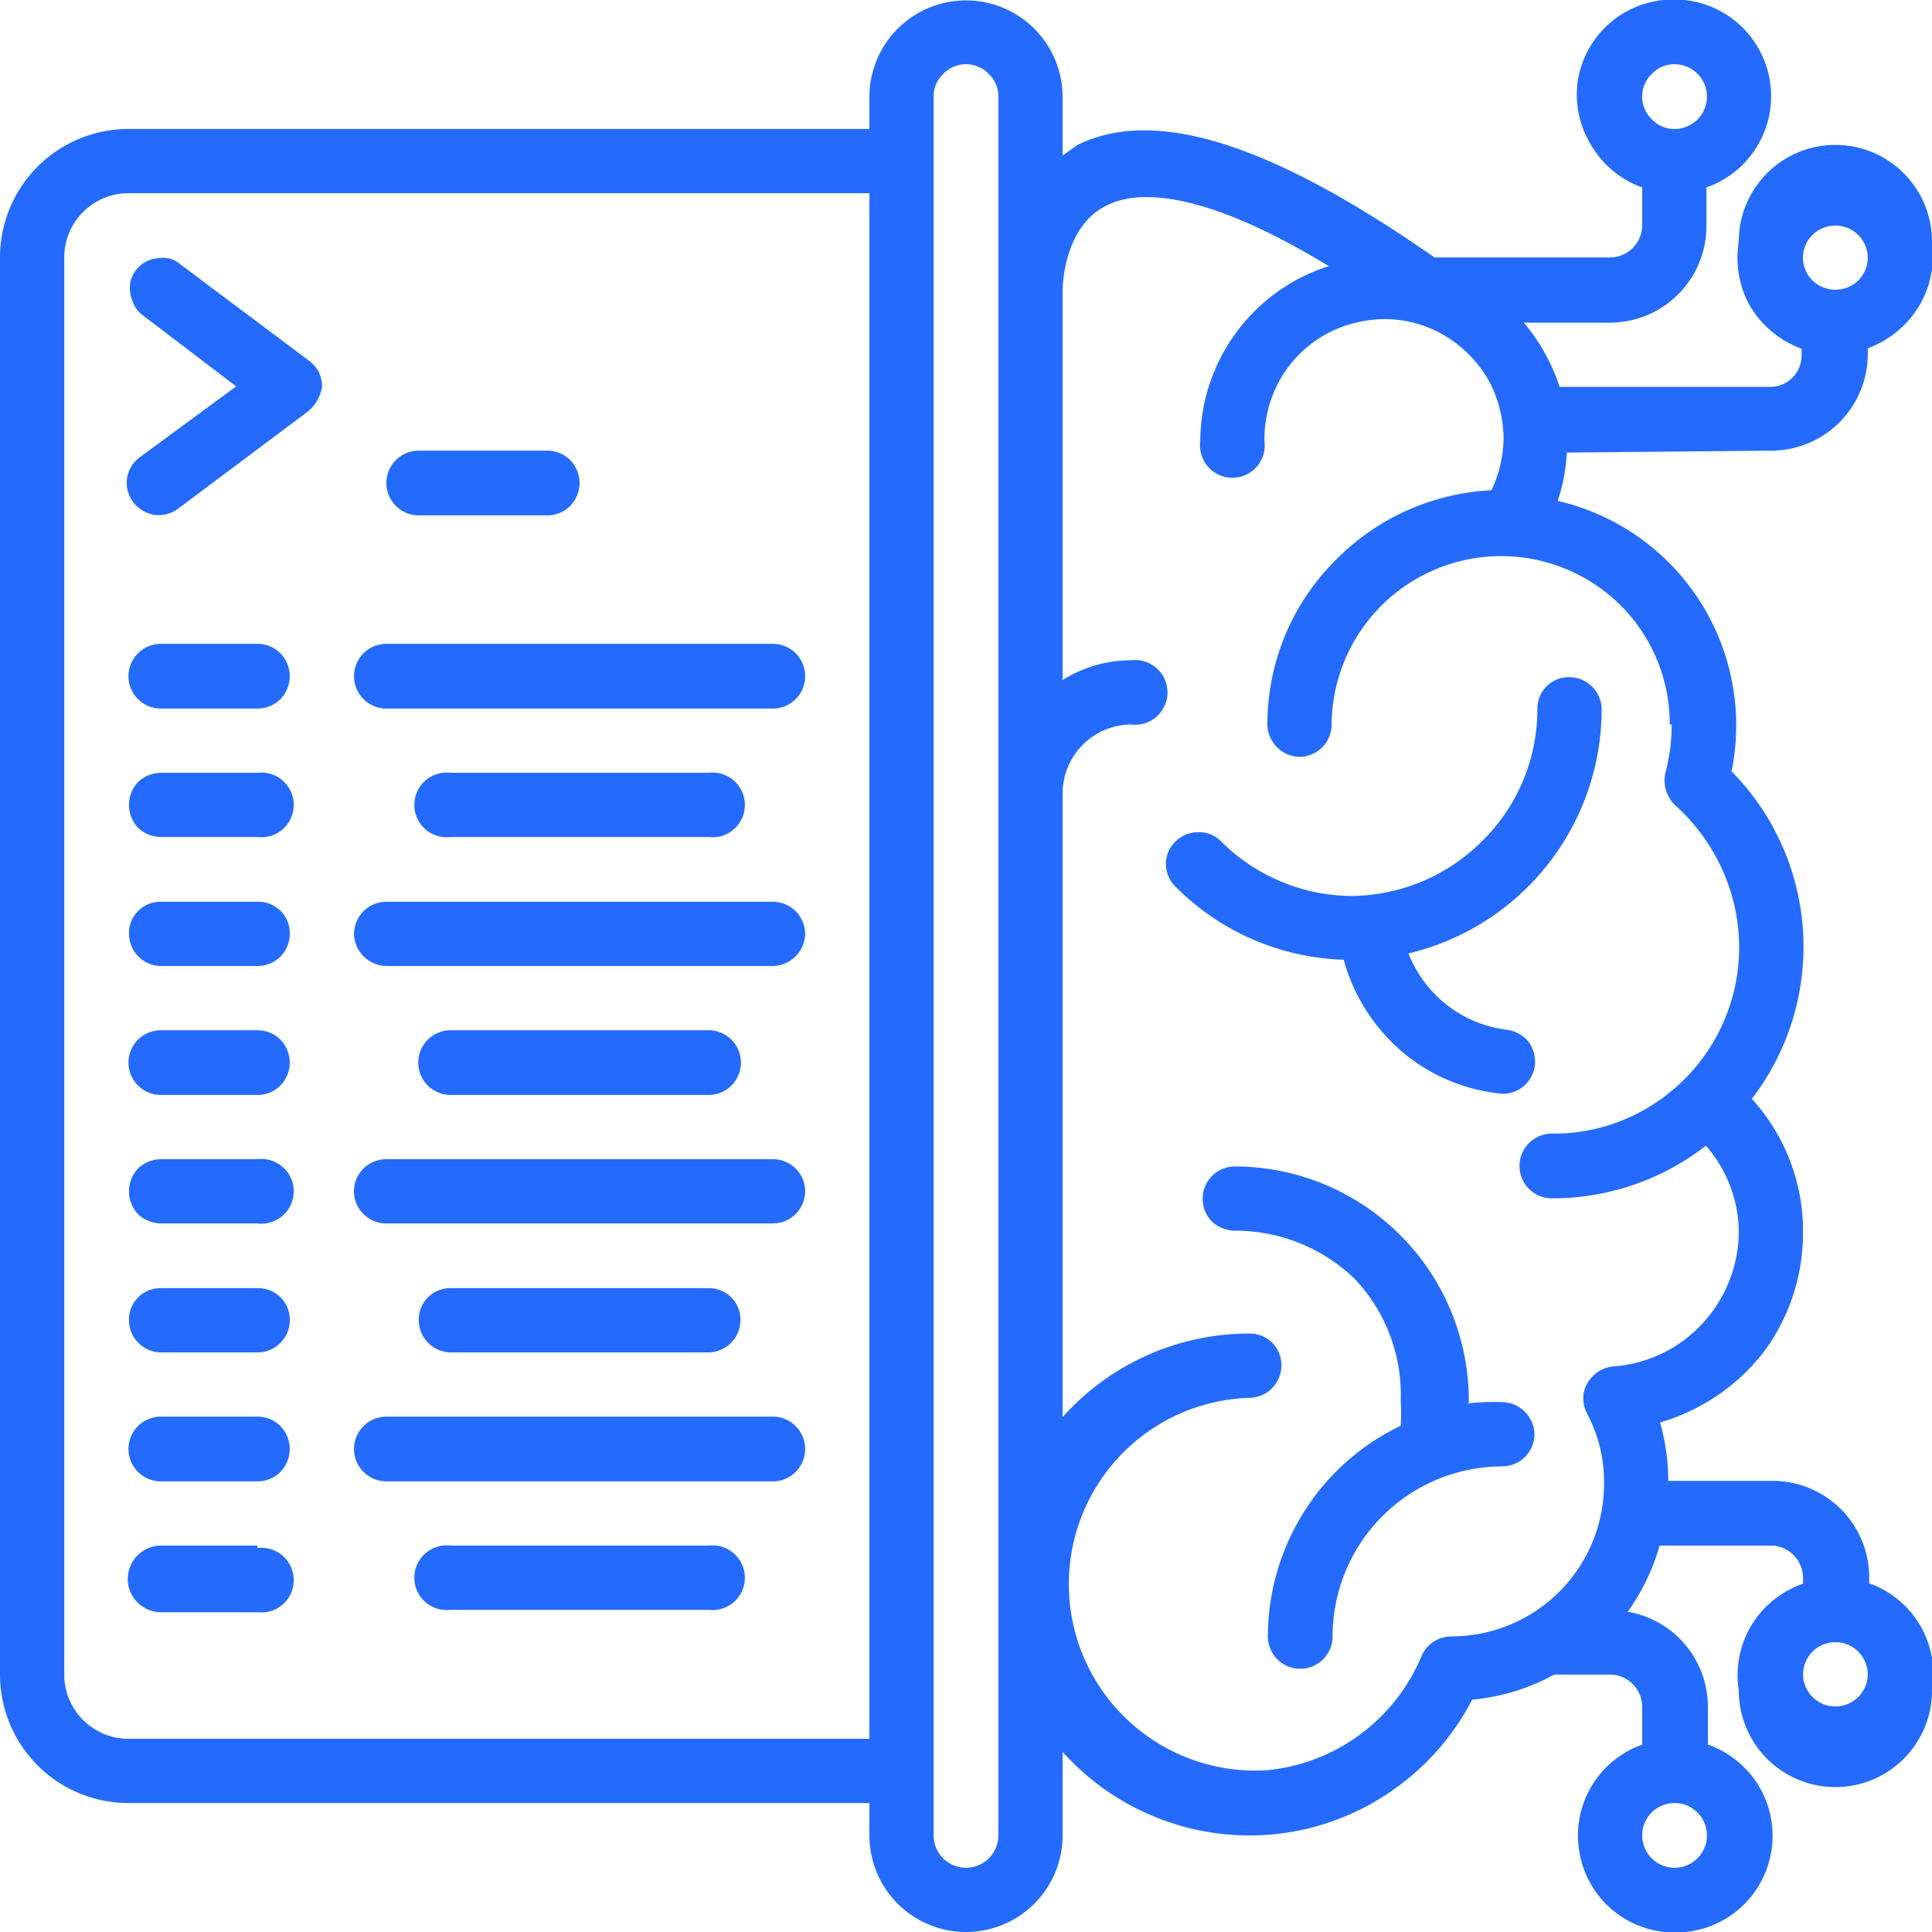
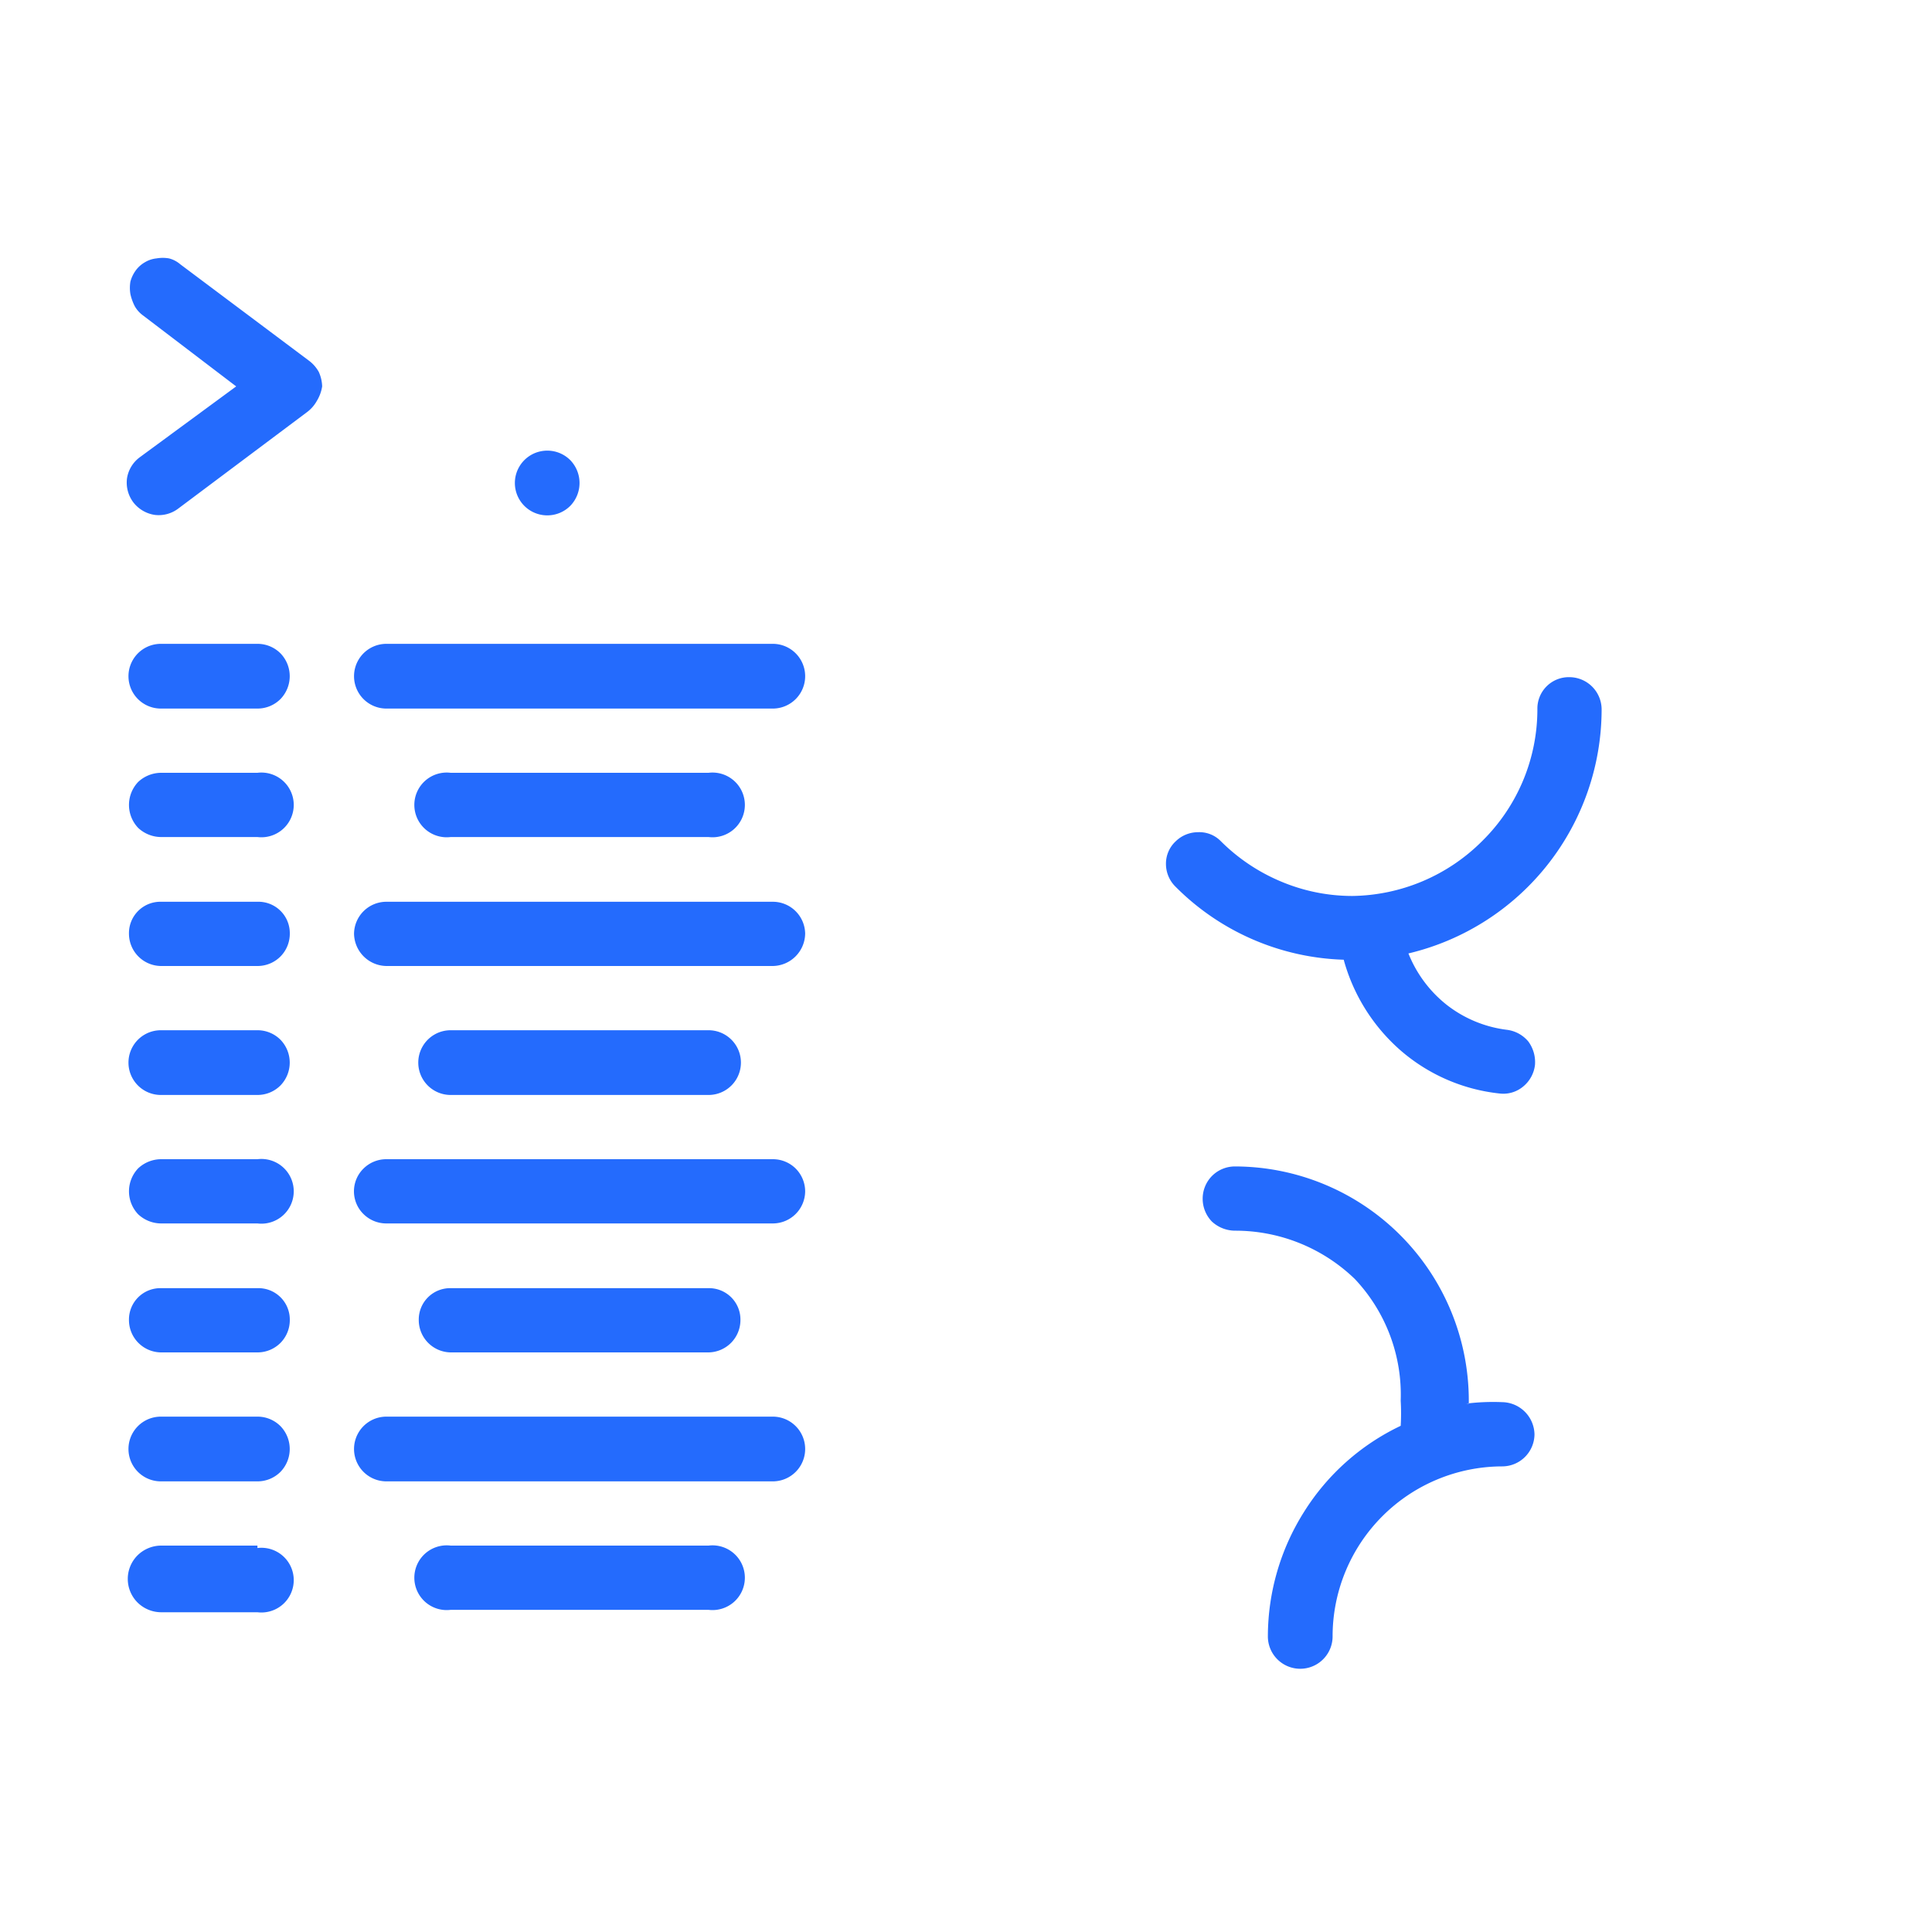
<svg xmlns="http://www.w3.org/2000/svg" id="Layer_1" data-name="Layer 1" viewBox="0 0 40 40">
  <defs>
    <style>.cls-1{fill:none;}.cls-2,.cls-3{fill:#246bfd;}.cls-2{fill-rule:evenodd;}</style>
  </defs>
  <rect class="cls-1" width="40" height="40" />
  <path class="cls-2" d="M28,18.55a3.8,3.8,0,0,1-1.48-.3,3.88,3.88,0,0,1-1.25-.84.62.62,0,0,0-.47-.18.66.66,0,0,0-.46.19.63.63,0,0,0-.2.47.66.66,0,0,0,.19.46,5.13,5.13,0,0,0,3.49,1.52A3.84,3.84,0,0,0,29,21.75a3.73,3.73,0,0,0,2.05.89.64.64,0,0,0,.48-.14.68.68,0,0,0,.25-.45.72.72,0,0,0-.14-.49.69.69,0,0,0-.45-.24,2.53,2.53,0,0,1-1.23-.51,2.57,2.57,0,0,1-.8-1.07,5.2,5.2,0,0,0,4-5.06.67.67,0,0,0-.67-.66.65.65,0,0,0-.66.66,3.83,3.83,0,0,1-1.14,2.73A3.87,3.87,0,0,1,28,18.55Zm2.41,10.51V29a4.85,4.85,0,0,0-4.84-4.85.67.67,0,0,0-.48.2.67.67,0,0,0-.19.47.68.68,0,0,0,.19.47.71.71,0,0,0,.48.19,3.56,3.56,0,0,1,2.48,1A3.49,3.49,0,0,1,29,29a4.55,4.55,0,0,1,0,.52,4.78,4.78,0,0,0-2,1.78,4.84,4.84,0,0,0-.75,2.58.67.67,0,0,0,1.34,0,3.52,3.52,0,0,1,3.51-3.52.67.67,0,0,0,.67-.66.68.68,0,0,0-.67-.67A4.49,4.49,0,0,0,30.36,29.06Z" />
-   <path class="cls-3" d="M36.67,9.33a2,2,0,0,0,2-2V7.21a2.07,2.07,0,0,0,1.06-.87A2.05,2.05,0,0,0,40,5,2,2,0,0,0,36,5a2.05,2.05,0,0,0,.24,1.35,2.07,2.07,0,0,0,1.06.87v.12a.65.65,0,0,1-.66.67H32.29a4,4,0,0,0-.74-1.33h1.78a2,2,0,0,0,2-2V3.88a2,2,0,0,0,1.31-2.23,2,2,0,0,0-2-1.66,2,2,0,0,0-1.29.47,2,2,0,0,0-.68,1.19A2,2,0,0,0,32.94,3,2,2,0,0,0,34,3.88v.79a.67.67,0,0,1-.67.66H29.7C26.36,3,23.94,2.2,22.31,3L22,3.22V2A2,2,0,0,0,21.41.59a2,2,0,0,0-2.82,0A2,2,0,0,0,18,2v.67H2.67A2.66,2.66,0,0,0,0,5.33V34.67a2.66,2.66,0,0,0,2.67,2.66H18V38a2,2,0,0,0,4,0V36.27a5.18,5.18,0,0,0,2.05,1.4,5.16,5.16,0,0,0,4.79-.61,5.19,5.19,0,0,0,1.64-1.87,4.37,4.37,0,0,0,1.7-.52h1.15a.67.67,0,0,1,.67.66v.79a2,2,0,0,0-1.06.88,2,2,0,0,0-.24,1.35,2,2,0,0,0,.68,1.19,2,2,0,0,0,1.29.47,2,2,0,0,0,2-1.66,2,2,0,0,0-1.31-2.23v-.79a2,2,0,0,0-.47-1.28,2,2,0,0,0-1.19-.68A4.42,4.42,0,0,0,34.36,32h2.31a.67.67,0,0,1,.66.67v.12A2,2,0,0,0,36,35,2,2,0,0,0,40,35a2,2,0,0,0-1.3-2.22v-.12a2,2,0,0,0-2-2H34.54a4.48,4.48,0,0,0-.17-1.21A4.21,4.21,0,0,0,36.51,28a4.14,4.14,0,0,0,.82-2.47,4.07,4.07,0,0,0-1.06-2.78,5.17,5.17,0,0,0-.42-6.78,4.77,4.77,0,0,0-3.6-5.6,3.77,3.77,0,0,0,.19-1ZM38,4.67a.67.67,0,0,1,.67.66.67.67,0,0,1-.2.48.68.68,0,0,1-.94,0,.66.66,0,0,1,0-.95A.67.67,0,0,1,38,4.67ZM34.67,1.33a.67.67,0,0,1,0,1.34.63.63,0,0,1-.47-.2.65.65,0,0,1,0-.94A.63.63,0,0,1,34.67,1.33Zm0,37.34a.67.67,0,0,1,0-1.34.67.67,0,0,1,0,1.34ZM38,35.33a.67.67,0,0,1-.67-.66.67.67,0,0,1,1.34,0,.67.67,0,0,1-.67.66ZM2.67,36a1.33,1.33,0,0,1-1.34-1.33V5.33A1.33,1.33,0,0,1,2.67,4H18V36Zm18,2a.67.67,0,0,1-1.34,0V2a.63.63,0,0,1,.2-.47.65.65,0,0,1,.94,0,.63.63,0,0,1,.2.47ZM34.61,15a3.82,3.82,0,0,1-.13,1,.72.72,0,0,0,.2.67,4,4,0,0,1,1.21,2,3.86,3.86,0,0,1-1.55,4.12,3.8,3.8,0,0,1-2.21.68.67.67,0,0,0,0,1.34,5.17,5.17,0,0,0,3.19-1.09A2.76,2.76,0,0,1,36,25.49a2.83,2.83,0,0,1-.75,1.91,2.78,2.78,0,0,1-1.85.89.68.68,0,0,0-.31.11.69.69,0,0,0-.22.23.62.62,0,0,0-.09.32.72.72,0,0,0,.08.32,3,3,0,0,1,.35,1.44,3.16,3.16,0,0,1-3.16,3.17.7.7,0,0,0-.37.11.67.67,0,0,0-.25.3,3.87,3.87,0,0,1-3.19,2.36,3.86,3.86,0,1,1-.37-7.71.67.67,0,0,0,.66-.67.65.65,0,0,0-.66-.66A5.17,5.17,0,0,0,22,29.34V16.42A1.43,1.43,0,0,1,23.42,15a.67.67,0,1,0,0-1.33,2.66,2.66,0,0,0-1.42.41V6s0-1.31.92-1.75c.56-.28,1.85-.41,4.59,1.26a3.82,3.82,0,0,0-2.66,3.63.67.67,0,1,0,1.33,0A2.47,2.47,0,0,1,26.43,8a2.41,2.41,0,0,1,.69-.86,2.45,2.45,0,0,1,1-.47,2.43,2.43,0,0,1,2.08.48,2.5,2.5,0,0,1,.69.86,2.65,2.65,0,0,1,.24,1.07,2.62,2.62,0,0,1-.25,1.07,4.86,4.86,0,0,0-3.28,1.5A4.79,4.79,0,0,0,26.24,15a.68.68,0,0,0,.67.67.67.67,0,0,0,.66-.67,3.51,3.51,0,0,1,6-2.45,3.47,3.47,0,0,1,1,2.45Z" />
-   <path class="cls-2" d="M3.73,5.47a.57.57,0,0,0-.23-.12.76.76,0,0,0-.26,0A.58.58,0,0,0,3,5.43a.61.61,0,0,0-.19.17.7.7,0,0,0-.11.23.78.78,0,0,0,0,.26,1.06,1.06,0,0,0,.09.25.61.61,0,0,0,.17.19L4.89,8l-2,1.47a.67.67,0,0,0-.26.43.68.68,0,0,0,.13.5.69.69,0,0,0,.44.26.67.67,0,0,0,.49-.13l2.67-2a.74.74,0,0,0,.2-.23A.82.82,0,0,0,6.67,8a.78.78,0,0,0-.07-.3.74.74,0,0,0-.2-.23Zm4.94,5.2h2.66a.67.67,0,0,0,.48-.2.68.68,0,0,0,0-.94.67.67,0,0,0-.48-.2H8.67a.67.67,0,0,0,0,1.34ZM5.33,13.33h-2a.67.67,0,0,0,0,1.34h2a.67.67,0,0,0,.48-.2.68.68,0,0,0,0-.94A.67.67,0,0,0,5.33,13.33Zm0,2.67h-2a.7.7,0,0,0-.47.19.69.69,0,0,0,0,.95.7.7,0,0,0,.47.19h2a.67.67,0,1,0,0-1.33Zm0,2.67h-2a.65.65,0,0,0-.66.66.67.67,0,0,0,.66.67h2a.67.67,0,0,0,.48-.2A.67.67,0,0,0,6,19.33a.65.65,0,0,0-.67-.66Zm0,2.66h-2a.67.67,0,0,0,0,1.34h2a.67.67,0,0,0,.48-.2.68.68,0,0,0,0-.94A.67.67,0,0,0,5.33,21.33Zm0,2.67h-2a.7.7,0,0,0-.47.19.69.69,0,0,0,0,.95.7.7,0,0,0,.47.19h2a.67.67,0,1,0,0-1.33Zm0,2.67h-2a.65.65,0,0,0-.66.66.67.67,0,0,0,.66.67h2a.67.67,0,0,0,.48-.2A.67.67,0,0,0,6,27.33a.65.65,0,0,0-.67-.66Zm0,2.66h-2a.67.67,0,0,0,0,1.34h2a.67.67,0,0,0,.48-.2.68.68,0,0,0,0-.94A.67.67,0,0,0,5.33,29.33Zm0,2.67h-2a.7.7,0,0,0-.47.19.69.69,0,0,0,0,1,.7.7,0,0,0,.47.19h2a.67.67,0,1,0,0-1.33ZM16,13.33H8a.67.67,0,0,0,0,1.34h8a.67.67,0,0,0,0-1.34Zm-1.33,4a.67.67,0,1,0,0-1.33H9.33a.67.67,0,1,0,0,1.33ZM16,18.67H8a.67.67,0,0,0-.67.66A.68.68,0,0,0,8,20h8a.68.68,0,0,0,.67-.67.67.67,0,0,0-.67-.66Zm-1.33,4a.67.67,0,0,0,0-1.34H9.33a.67.67,0,0,0,0,1.34ZM16,24H8a.67.67,0,0,0-.47.19.66.66,0,0,0,0,.95.67.67,0,0,0,.47.19h8a.67.67,0,0,0,.67-.66.67.67,0,0,0-.2-.48A.67.67,0,0,0,16,24Zm-1.33,4a.67.67,0,0,0,.66-.67.65.65,0,0,0-.66-.66H9.33a.65.65,0,0,0-.66.66.67.67,0,0,0,.66.67ZM16,29.33H8a.67.67,0,0,0,0,1.34h8a.67.67,0,0,0,0-1.34ZM14.67,32H9.33a.67.67,0,1,0,0,1.33h5.34a.67.67,0,1,0,0-1.33Z" />
+   <path class="cls-2" d="M3.73,5.47a.57.57,0,0,0-.23-.12.76.76,0,0,0-.26,0A.58.58,0,0,0,3,5.43a.61.61,0,0,0-.19.17.7.7,0,0,0-.11.23.78.78,0,0,0,0,.26,1.06,1.06,0,0,0,.09.25.61.61,0,0,0,.17.19L4.89,8l-2,1.47a.67.67,0,0,0-.26.43.68.68,0,0,0,.13.5.69.69,0,0,0,.44.26.67.67,0,0,0,.49-.13l2.67-2a.74.74,0,0,0,.2-.23A.82.82,0,0,0,6.67,8a.78.78,0,0,0-.07-.3.74.74,0,0,0-.2-.23Zm4.94,5.2h2.66a.67.67,0,0,0,.48-.2.68.68,0,0,0,0-.94.67.67,0,0,0-.48-.2a.67.67,0,0,0,0,1.34ZM5.33,13.33h-2a.67.67,0,0,0,0,1.34h2a.67.67,0,0,0,.48-.2.68.68,0,0,0,0-.94A.67.67,0,0,0,5.33,13.33Zm0,2.67h-2a.7.7,0,0,0-.47.19.69.69,0,0,0,0,.95.7.7,0,0,0,.47.19h2a.67.67,0,1,0,0-1.33Zm0,2.67h-2a.65.65,0,0,0-.66.66.67.67,0,0,0,.66.67h2a.67.67,0,0,0,.48-.2A.67.67,0,0,0,6,19.33a.65.65,0,0,0-.67-.66Zm0,2.66h-2a.67.67,0,0,0,0,1.34h2a.67.67,0,0,0,.48-.2.68.68,0,0,0,0-.94A.67.67,0,0,0,5.33,21.33Zm0,2.67h-2a.7.7,0,0,0-.47.19.69.69,0,0,0,0,.95.7.7,0,0,0,.47.19h2a.67.67,0,1,0,0-1.33Zm0,2.67h-2a.65.65,0,0,0-.66.66.67.67,0,0,0,.66.67h2a.67.67,0,0,0,.48-.2A.67.67,0,0,0,6,27.33a.65.65,0,0,0-.67-.66Zm0,2.66h-2a.67.67,0,0,0,0,1.34h2a.67.67,0,0,0,.48-.2.68.68,0,0,0,0-.94A.67.67,0,0,0,5.33,29.33Zm0,2.67h-2a.7.7,0,0,0-.47.19.69.69,0,0,0,0,1,.7.7,0,0,0,.47.19h2a.67.67,0,1,0,0-1.33ZM16,13.33H8a.67.67,0,0,0,0,1.34h8a.67.67,0,0,0,0-1.34Zm-1.33,4a.67.67,0,1,0,0-1.33H9.33a.67.67,0,1,0,0,1.33ZM16,18.67H8a.67.67,0,0,0-.67.66A.68.68,0,0,0,8,20h8a.68.68,0,0,0,.67-.67.67.67,0,0,0-.67-.66Zm-1.33,4a.67.67,0,0,0,0-1.34H9.33a.67.67,0,0,0,0,1.34ZM16,24H8a.67.67,0,0,0-.47.19.66.66,0,0,0,0,.95.67.67,0,0,0,.47.19h8a.67.67,0,0,0,.67-.66.67.67,0,0,0-.2-.48A.67.67,0,0,0,16,24Zm-1.33,4a.67.67,0,0,0,.66-.67.65.65,0,0,0-.66-.66H9.33a.65.65,0,0,0-.66.66.67.67,0,0,0,.66.67ZM16,29.33H8a.67.67,0,0,0,0,1.34h8a.67.67,0,0,0,0-1.34ZM14.67,32H9.33a.67.67,0,1,0,0,1.33h5.34a.67.67,0,1,0,0-1.33Z" />
</svg>